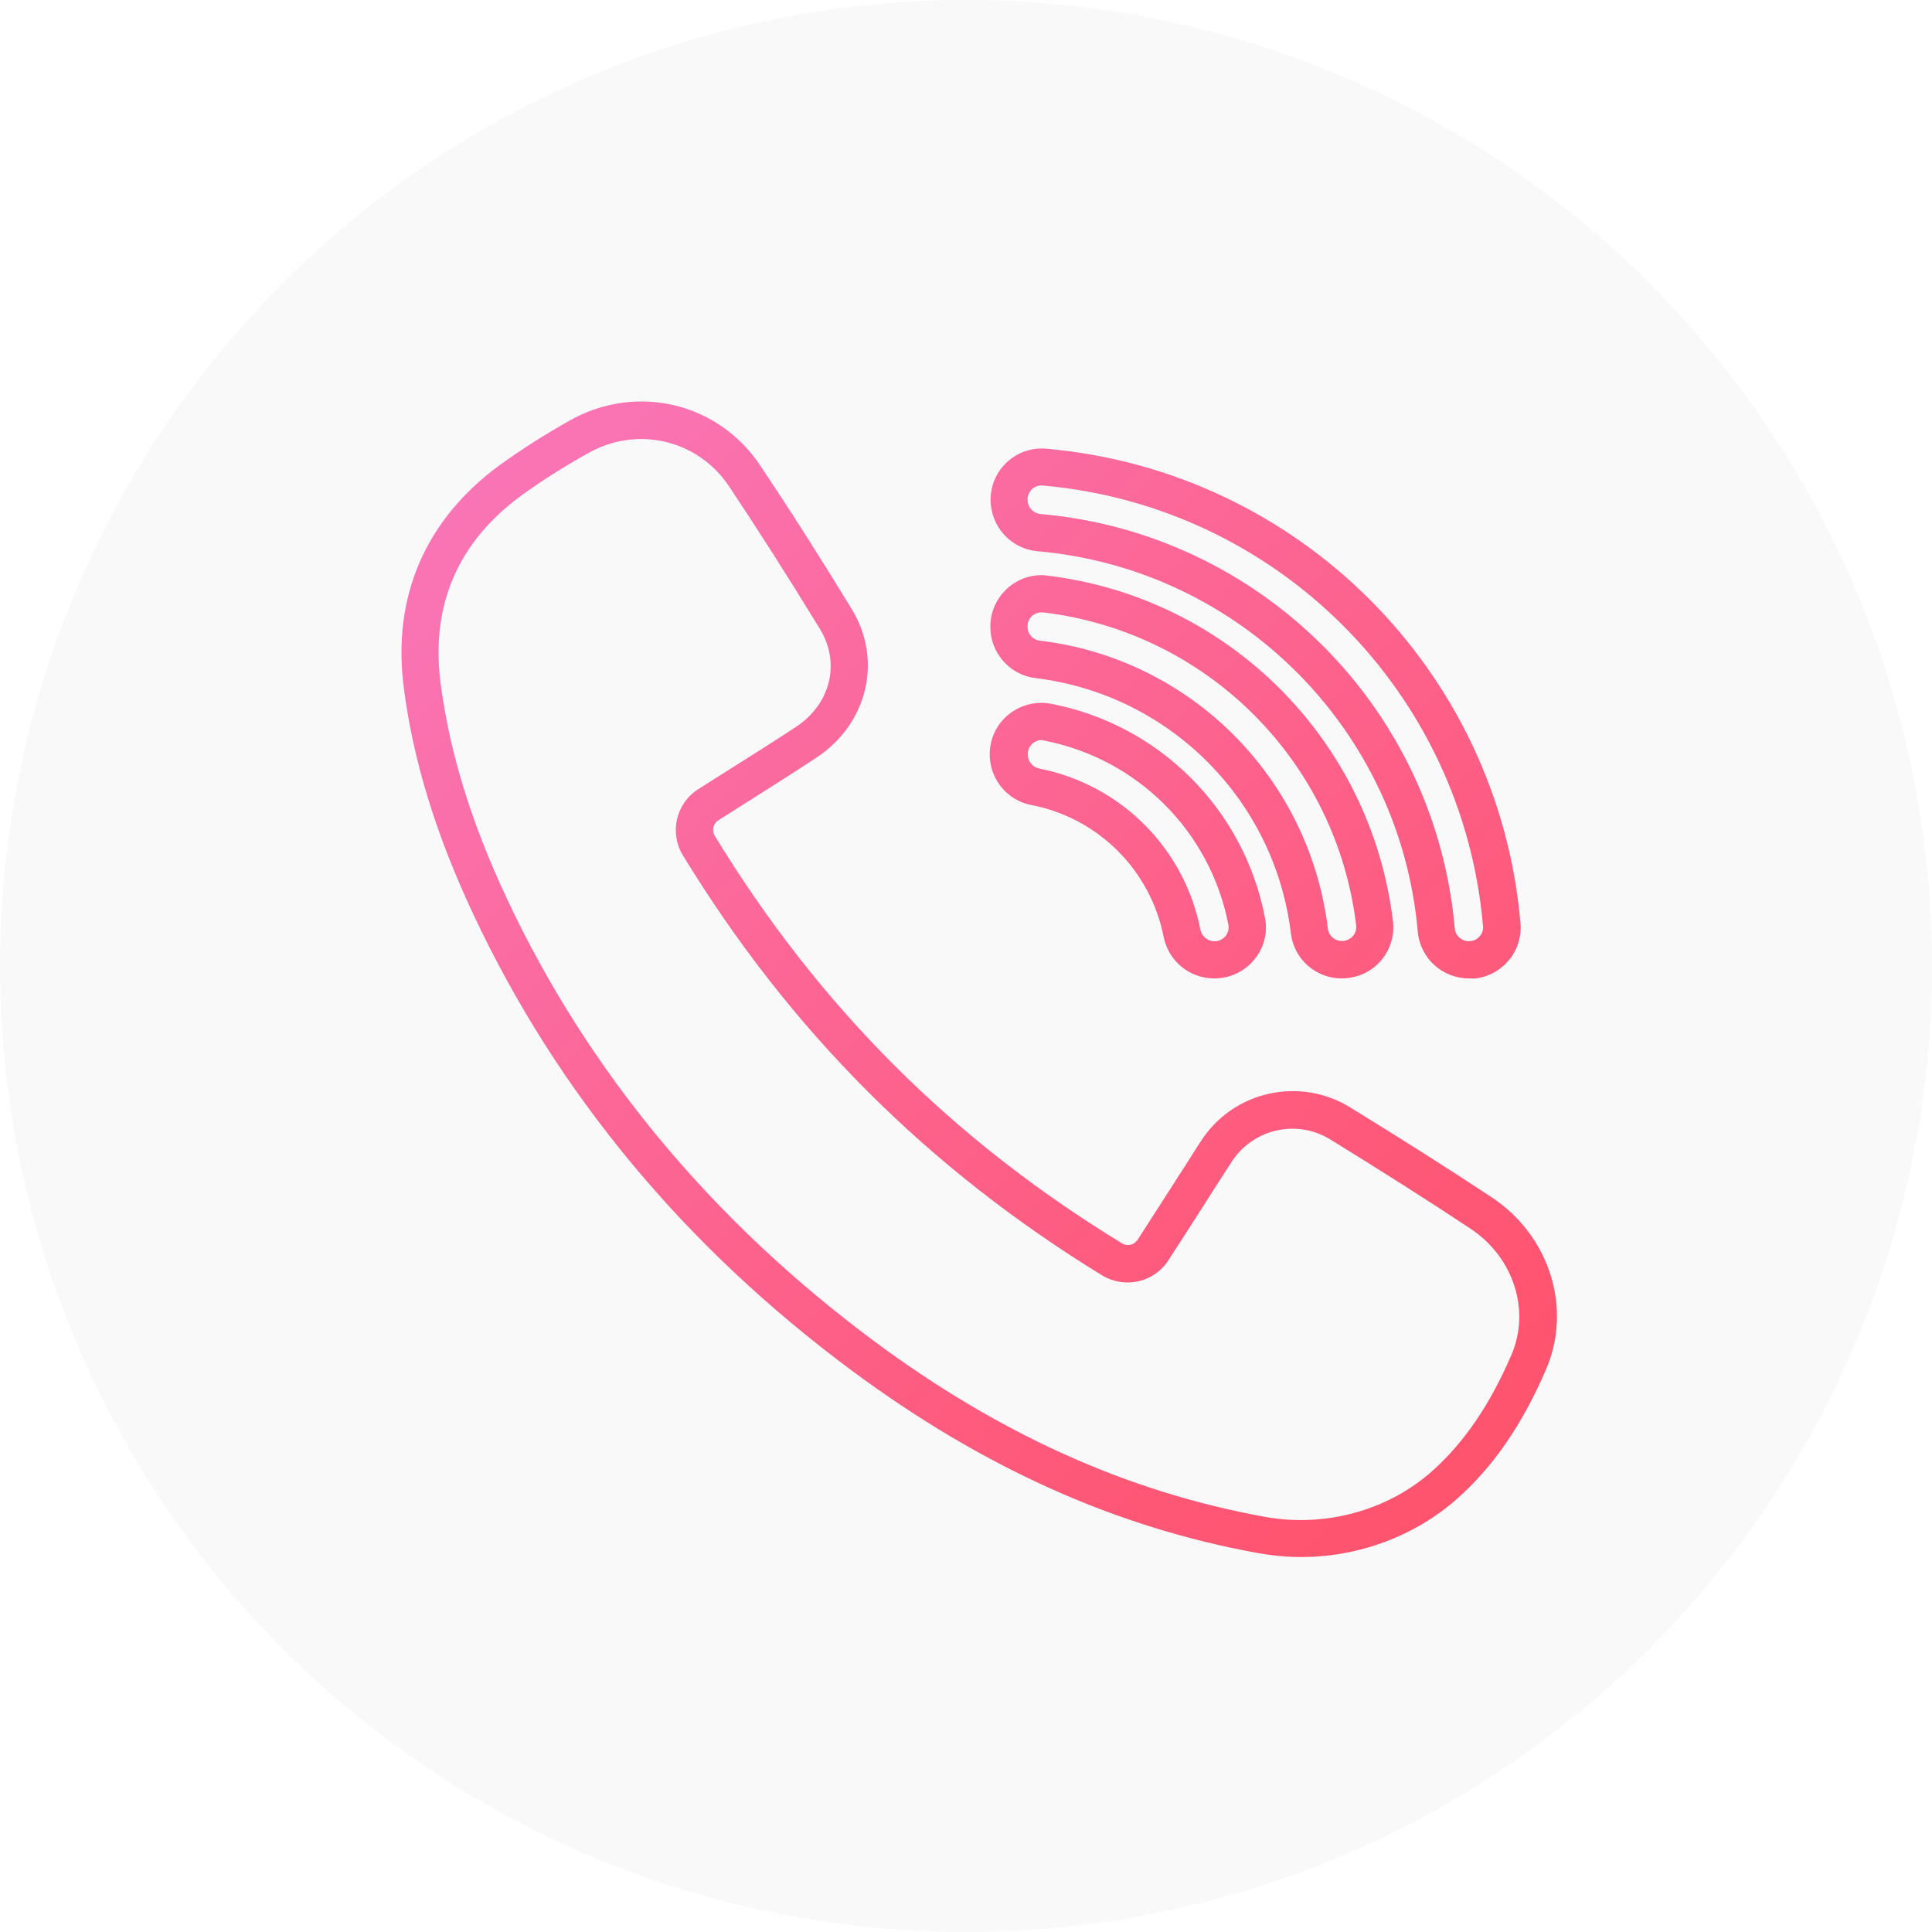
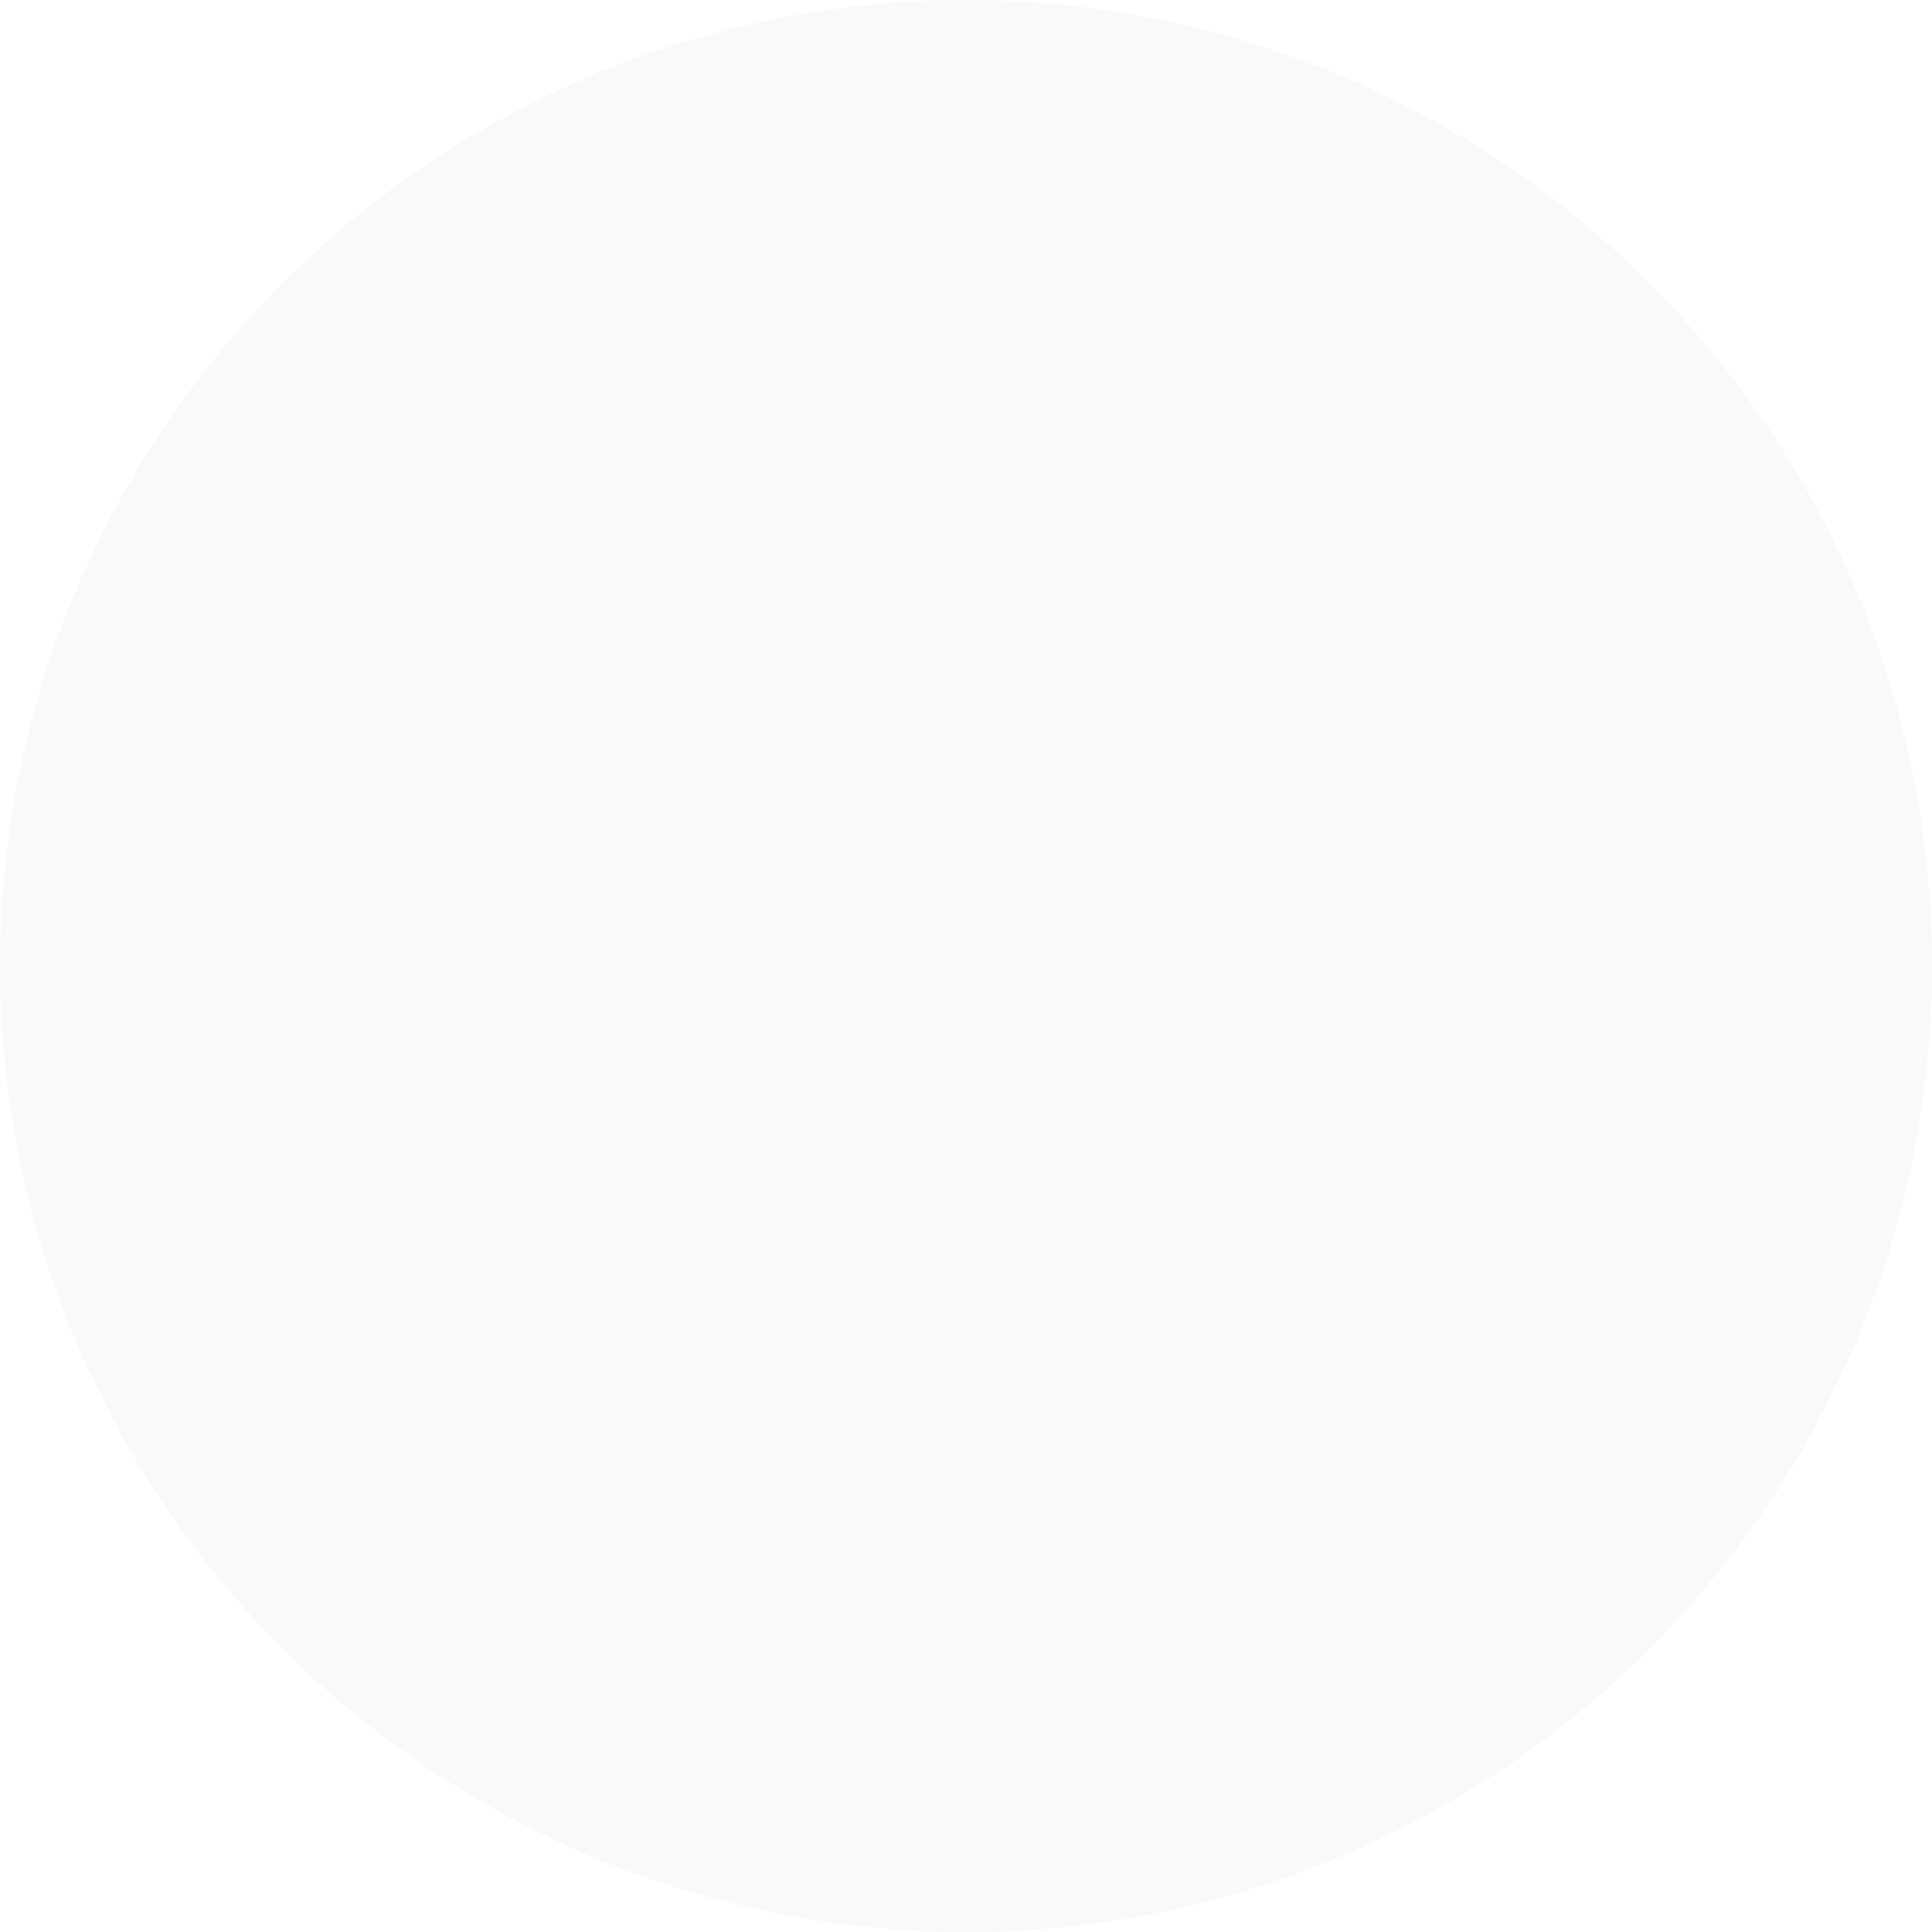
<svg xmlns="http://www.w3.org/2000/svg" width="77" height="77" viewBox="0 0 77 77" fill="none">
  <circle opacity="0.2" cx="38.5" cy="38.5" r="38.5" fill="#E4E3E3" />
-   <path d="M51.856 62.056C51.289 62.056 50.723 62.002 50.165 61.903C44.472 60.878 39.165 58.494 33.939 54.618C27.275 49.671 22.202 43.555 18.865 36.44C17.381 33.283 16.472 30.333 16.095 27.428C15.618 23.785 16.949 20.7 19.944 18.515C20.826 17.885 21.743 17.3 22.688 16.77C25.332 15.268 28.588 16.023 30.279 18.523C31.412 20.214 32.581 22.04 33.948 24.28C35.19 26.313 34.578 28.849 32.536 30.198C31.664 30.774 30.764 31.34 29.901 31.889C29.478 32.159 29.055 32.42 28.633 32.69C28.426 32.816 28.363 33.085 28.48 33.301C32.635 40.11 37.942 45.425 44.733 49.563C44.94 49.68 45.2 49.617 45.335 49.419C45.839 48.636 46.325 47.881 46.81 47.126C46.936 46.928 47.062 46.721 47.197 46.523C47.422 46.172 47.647 45.803 47.881 45.453C49.176 43.474 51.811 42.898 53.817 44.139C55.877 45.408 57.729 46.577 59.465 47.728C61.759 49.257 62.667 52.126 61.624 54.564C60.68 56.758 59.528 58.44 58.089 59.718C56.389 61.229 54.141 62.056 51.856 62.056ZM25.557 17.498C24.81 17.498 24.073 17.696 23.416 18.074C22.517 18.577 21.644 19.126 20.817 19.72C18.244 21.59 17.156 24.127 17.561 27.239C17.921 29.991 18.784 32.797 20.205 35.82C23.434 42.7 28.354 48.627 34.821 53.44C39.849 57.172 44.958 59.466 50.417 60.455C52.819 60.887 55.31 60.203 57.082 58.629C58.35 57.496 59.384 55.985 60.239 53.997C61.003 52.216 60.32 50.112 58.62 48.978C56.902 47.836 55.067 46.676 53.025 45.417C51.703 44.598 49.967 44.976 49.104 46.28C48.879 46.622 48.654 46.982 48.429 47.323C48.303 47.53 48.168 47.728 48.042 47.935C47.557 48.691 47.071 49.455 46.567 50.228C46.001 51.11 44.84 51.371 43.941 50.84C36.971 46.568 31.493 41.09 27.212 34.084C26.672 33.184 26.942 32.024 27.823 31.457C28.255 31.178 28.678 30.918 29.1 30.648C29.964 30.108 30.854 29.541 31.718 28.975C33.103 28.067 33.508 26.421 32.68 25.071C31.322 22.85 30.162 21.042 29.047 19.369C28.264 18.2 26.96 17.498 25.557 17.498Z" fill="url(#paint0_linear_556_283)" />
-   <path d="M58.557 38.994H58.539C57.487 38.994 56.605 38.194 56.506 37.141C55.805 29.073 49.401 22.669 41.333 21.968C40.289 21.869 39.489 20.988 39.48 19.935V19.917C39.48 18.793 40.388 17.875 41.522 17.875C41.585 17.875 41.639 17.875 41.702 17.884C51.757 18.766 59.726 26.735 60.599 36.791C60.698 37.915 59.861 38.904 58.737 39.003C58.674 38.994 58.611 38.994 58.557 38.994ZM58.53 37.51H58.548C58.71 37.51 58.854 37.447 58.962 37.33C59.07 37.213 59.124 37.06 59.106 36.907C58.296 27.571 50.894 20.169 41.558 19.351C41.252 19.323 40.982 19.548 40.955 19.863V19.908V19.926C40.955 20.214 41.171 20.448 41.45 20.484C50.237 21.248 57.208 28.219 57.981 37.006C58.008 37.294 58.251 37.51 58.53 37.51Z" fill="url(#paint1_linear_556_283)" />
-   <path d="M53.492 38.995H53.474C52.449 38.995 51.576 38.231 51.45 37.215C50.812 31.872 46.593 27.663 41.251 27.024C40.234 26.889 39.47 26.017 39.47 24.991V24.973C39.47 23.849 40.378 22.931 41.503 22.922C41.584 22.922 41.665 22.931 41.745 22.941C48.959 23.813 54.643 29.497 55.516 36.711C55.651 37.835 54.85 38.852 53.726 38.977C53.654 38.986 53.573 38.995 53.492 38.995ZM41.503 24.407C41.197 24.407 40.945 24.659 40.954 24.964V24.982C40.954 25.261 41.152 25.495 41.431 25.531C47.457 26.25 52.197 31 52.925 37.026C52.962 37.304 53.204 37.502 53.474 37.502H53.492C53.654 37.502 53.807 37.43 53.915 37.313C54.023 37.197 54.068 37.035 54.05 36.882C53.267 30.343 48.114 25.189 41.575 24.407C41.557 24.416 41.53 24.407 41.503 24.407Z" fill="url(#paint2_linear_556_283)" />
-   <path d="M48.403 38.994C47.422 39.003 46.577 38.311 46.379 37.348C45.857 34.686 43.779 32.608 41.117 32.087C40.002 31.88 39.273 30.8 39.48 29.685C39.687 28.57 40.766 27.841 41.882 28.048C46.208 28.875 49.59 32.257 50.417 36.584C50.534 37.177 50.372 37.789 49.986 38.248C49.599 38.724 49.014 38.994 48.403 38.994ZM41.504 29.496C41.198 29.505 40.955 29.757 40.964 30.063C40.955 30.333 41.144 30.567 41.414 30.629C44.67 31.268 47.215 33.813 47.845 37.069C47.917 37.375 48.232 37.573 48.538 37.501C48.654 37.474 48.762 37.402 48.843 37.312C48.942 37.186 48.987 37.024 48.96 36.871C48.25 33.148 45.336 30.234 41.603 29.514C41.567 29.505 41.531 29.496 41.504 29.496Z" fill="url(#paint3_linear_556_283)" />
  <defs>
    <linearGradient id="paint0_linear_556_283" x1="14.185" y1="18.976" x2="58.402" y2="63.194" gradientUnits="userSpaceOnUse">
      <stop stop-color="#F977BB" />
      <stop offset="0.27" stop-color="#FB6CA2" />
      <stop offset="0.75" stop-color="#FE597A" />
      <stop offset="1" stop-color="#FF526B" />
    </linearGradient>
    <linearGradient id="paint1_linear_556_283" x1="28.929" y1="4.231" x2="73.147" y2="48.449" gradientUnits="userSpaceOnUse">
      <stop stop-color="#F977BB" />
      <stop offset="0.27" stop-color="#FB6CA2" />
      <stop offset="0.75" stop-color="#FE597A" />
      <stop offset="1" stop-color="#FF526B" />
    </linearGradient>
    <linearGradient id="paint2_linear_556_283" x1="25.88" y1="7.28" x2="70.098" y2="51.497" gradientUnits="userSpaceOnUse">
      <stop stop-color="#F977BB" />
      <stop offset="0.27" stop-color="#FB6CA2" />
      <stop offset="0.75" stop-color="#FE597A" />
      <stop offset="1" stop-color="#FF526B" />
    </linearGradient>
    <linearGradient id="paint3_linear_556_283" x1="22.825" y1="10.335" x2="67.042" y2="54.553" gradientUnits="userSpaceOnUse">
      <stop stop-color="#F977BB" />
      <stop offset="0.27" stop-color="#FB6CA2" />
      <stop offset="0.75" stop-color="#FE597A" />
      <stop offset="1" stop-color="#FF526B" />
    </linearGradient>
  </defs>
</svg>